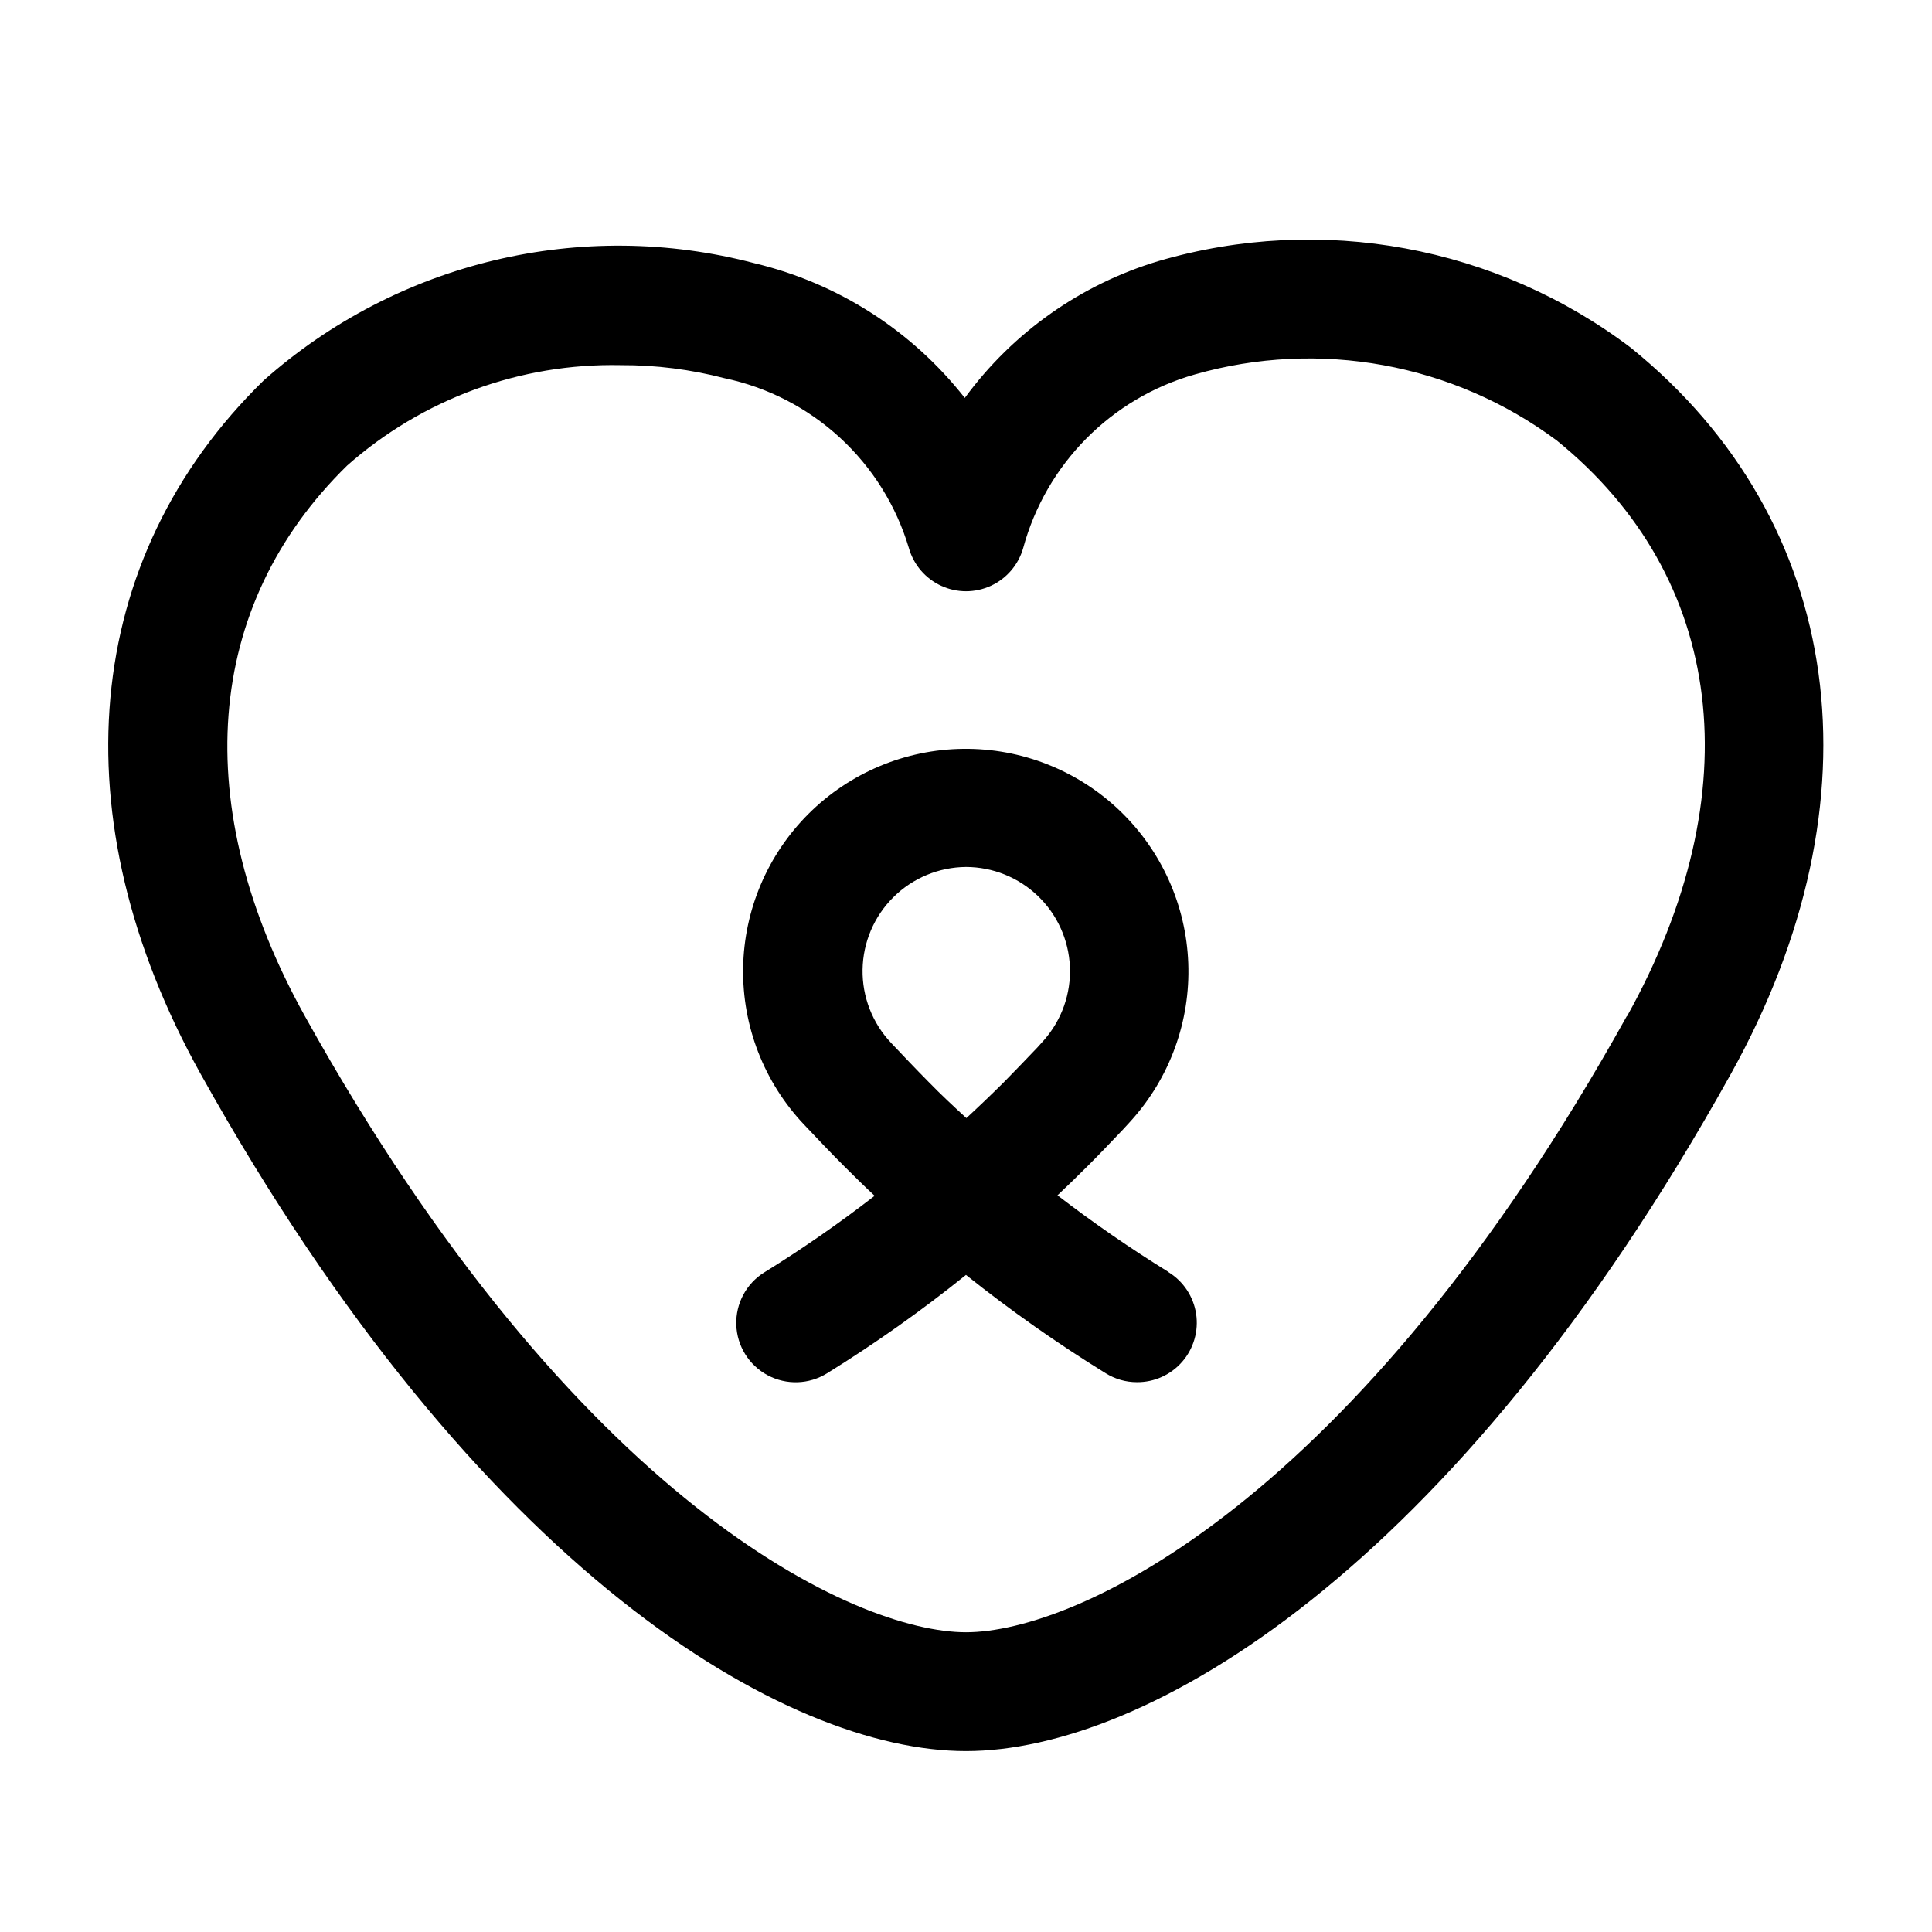
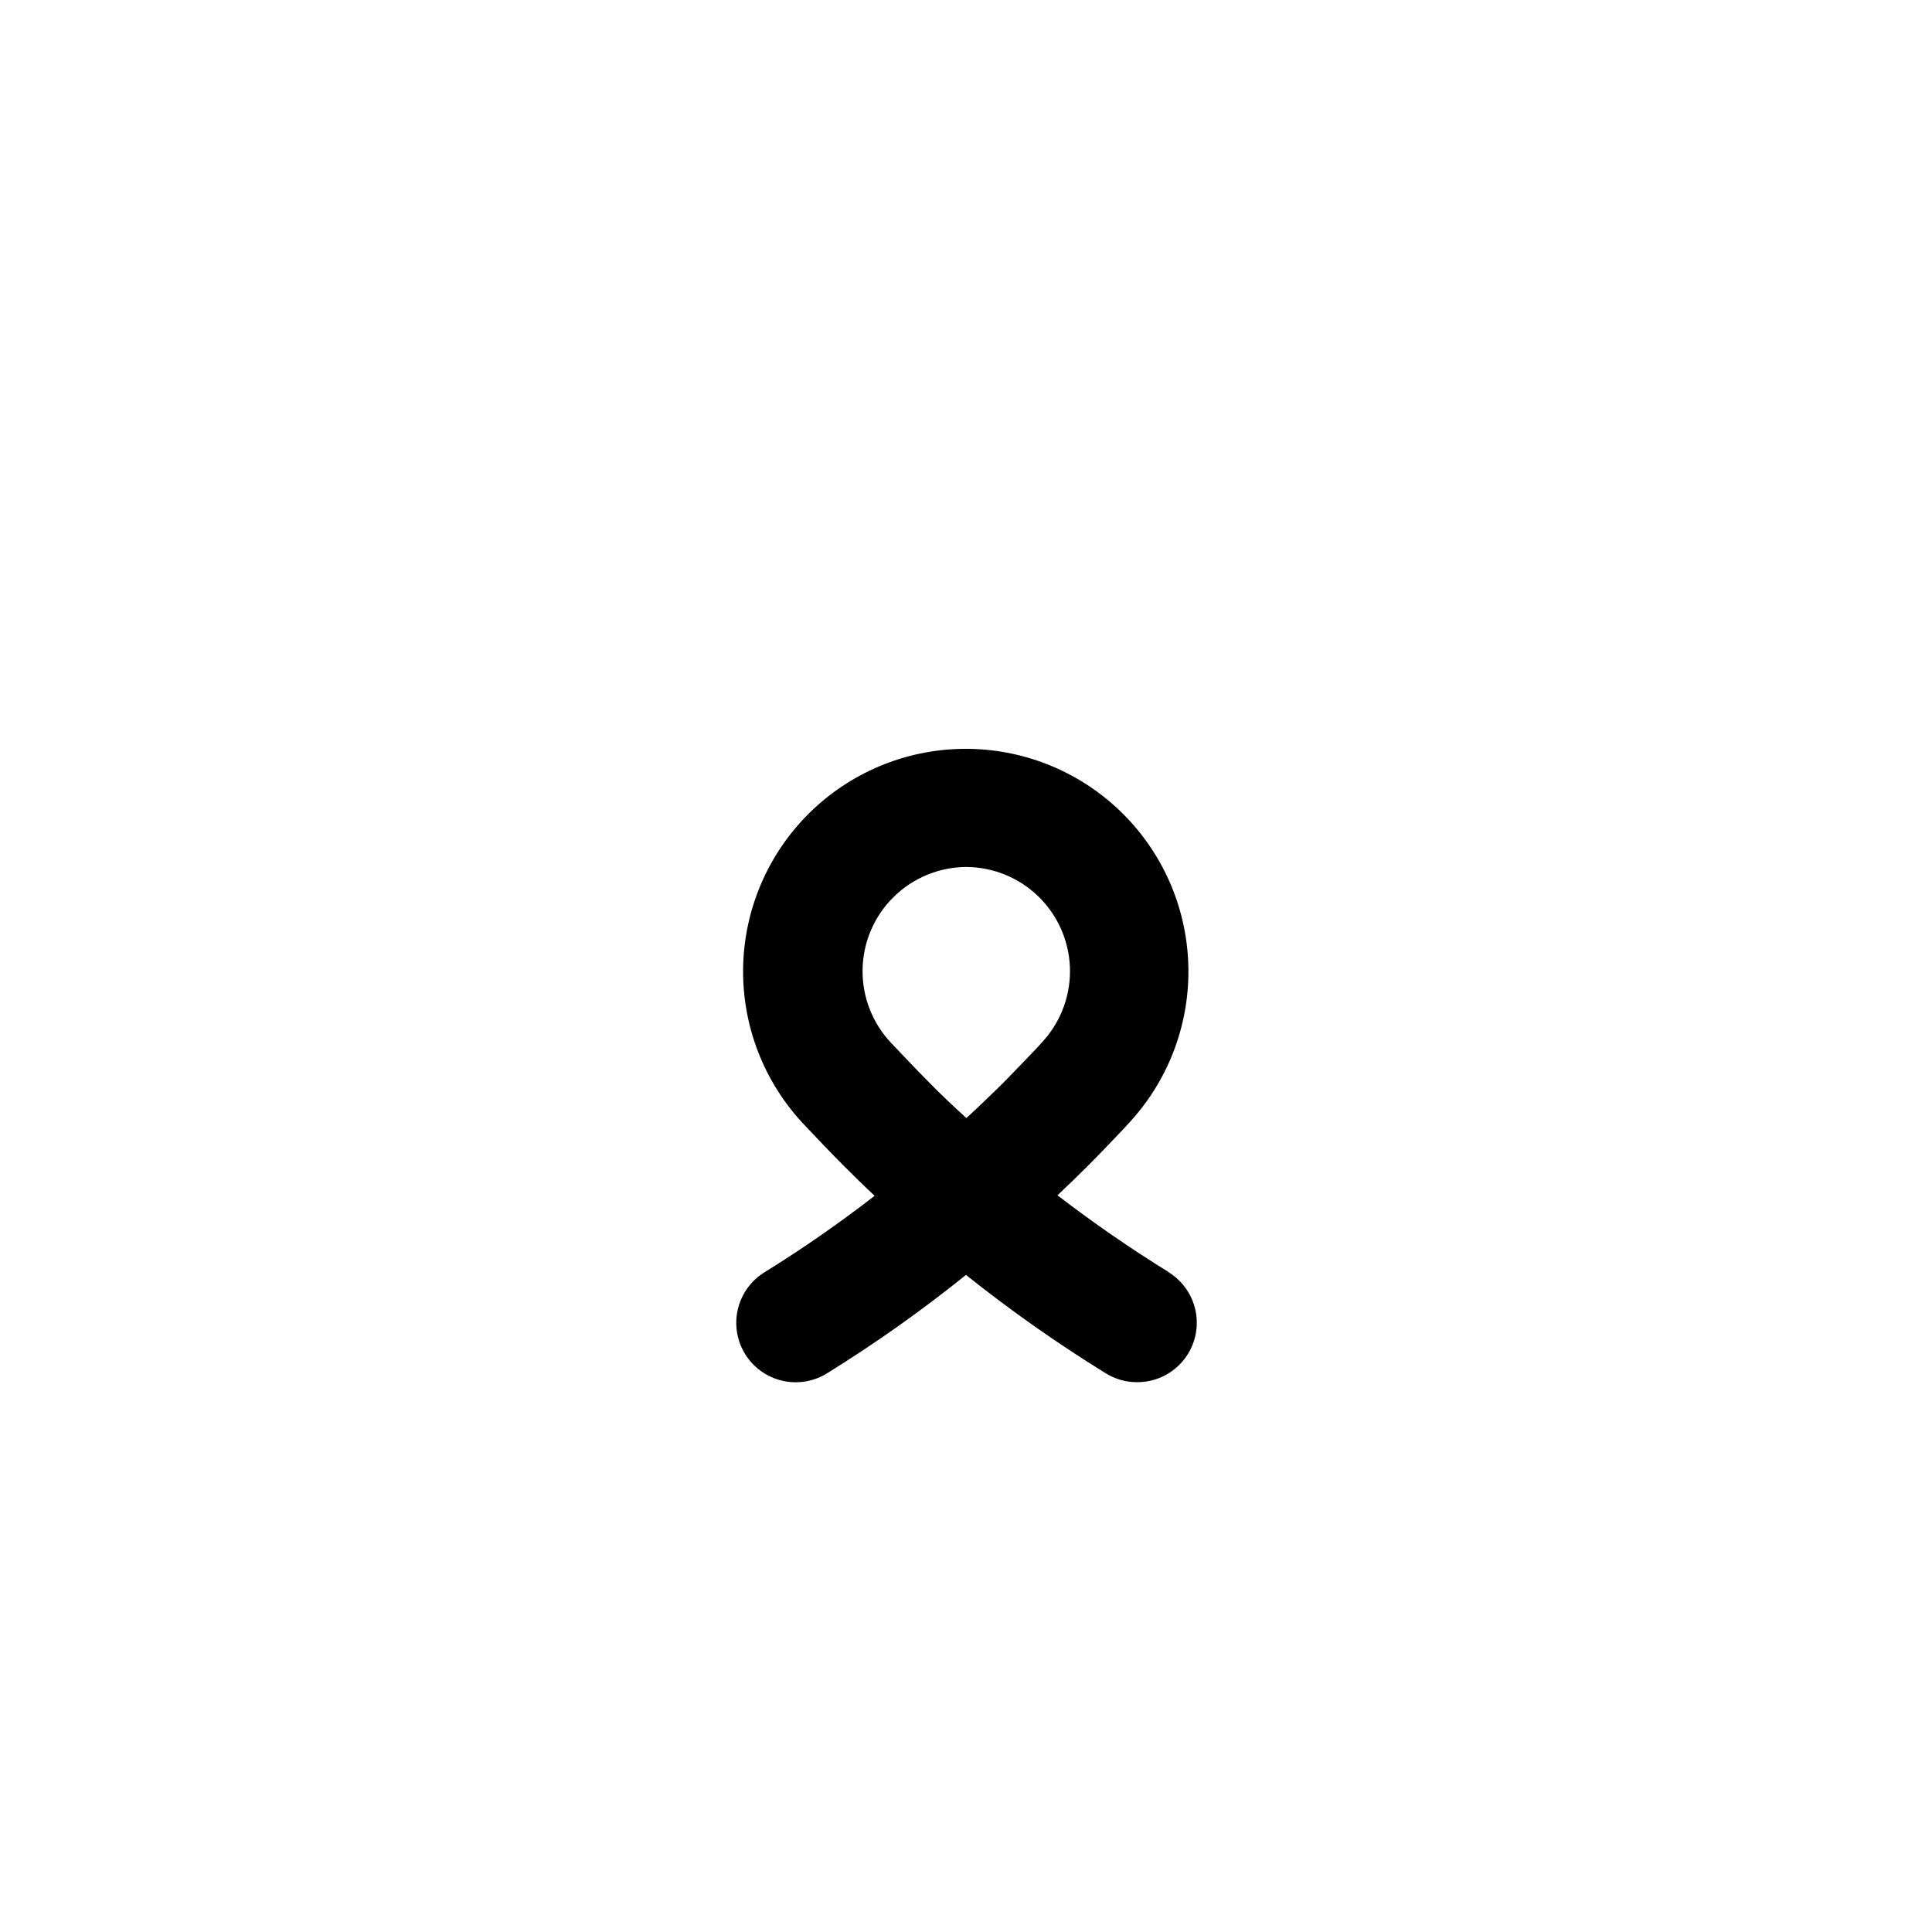
<svg xmlns="http://www.w3.org/2000/svg" fill="#000000" width="800px" height="800px" version="1.1" viewBox="144 144 512 512">
  <g>
-     <path d="m576.33 236.26c-35.734-27.098-82.191-35.664-125.24-23.094-20.633 6.176-38.684 18.922-51.41 36.297-13.996-17.84-33.617-30.414-55.672-35.688-45.848-12.074-94.699-0.414-130.15 31.07-48.281 47.168-54.453 115.88-16.668 183.79 73.785 132.44 155.34 179.42 202.8 179.42s129.02-46.98 202.68-179.4c40.469-72.738 30.332-146.42-26.348-192.39zm-1.219 177.05c-71.77 129.14-145.94 163.25-175.11 163.25-29.18 0-103.32-34.113-175.18-163.23-30.898-55.566-26.848-108.76 11.188-145.96 19.977-17.664 45.871-27.16 72.527-26.598 9.273-0.039 18.508 1.129 27.48 3.465 11.438 2.41 22.016 7.863 30.613 15.785 8.598 7.922 14.895 18.016 18.234 29.223 1.258 4.422 4.383 8.078 8.562 10 4.18 1.926 8.988 1.926 13.168 0 4.176-1.922 7.305-5.578 8.562-10 6.051-22.258 23.32-39.719 45.508-46.016 32.949-9.406 68.395-2.934 95.895 17.508 44.691 36.211 51.641 93.266 18.617 152.59z" />
    <path d="m453.63 481.07c-10.133-6.266-19.941-13.043-29.387-20.301 2.644-2.5 5.289-5.039 7.894-7.66 3.086-3.066 6.152-6.297 9.469-9.781l2.098-2.289h-0.004c10.32-11.41 15.773-26.398 15.203-41.77-0.566-15.371-7.117-29.914-18.254-40.527-11.133-10.613-25.973-16.457-41.355-16.293-15.383 0.168-30.09 6.336-40.992 17.191-10.898 10.852-17.133 25.535-17.367 40.914-0.234 15.383 5.547 30.246 16.109 41.43 3.465 3.652 7.137 7.559 10.832 11.23 2.5 2.5 5.121 5.082 7.914 7.684-9.383 7.273-19.145 14.051-29.242 20.297-4.777 2.969-7.606 8.262-7.422 13.887 0.184 5.621 3.352 10.719 8.312 13.371 4.961 2.652 10.961 2.457 15.738-0.512 12.797-7.926 25.094-16.633 36.82-26.074 11.812 9.43 24.188 18.137 37.051 26.074 2.477 1.539 5.332 2.352 8.25 2.348 4.613 0.039 9.008-1.953 12.027-5.441 3.016-3.488 4.352-8.125 3.656-12.684-0.699-4.562-3.363-8.586-7.289-11.012zm-34.742-59.449c-3.129 3.297-6.047 6.297-8.922 9.238-3.273 3.246-6.562 6.394-9.867 9.445-3.527-3.234-6.801-6.297-9.867-9.445-3.441-3.465-6.906-7.137-10.098-10.496l0.004-0.004c-4.953-5.238-7.664-12.211-7.547-19.422s3.047-14.09 8.168-19.168c5.121-5.078 12.023-7.953 19.238-8.012 7.106 0.016 13.938 2.773 19.062 7.695 5.129 4.922 8.164 11.633 8.473 18.734s-2.133 14.047-6.816 19.398z" />
  </g>
</svg>